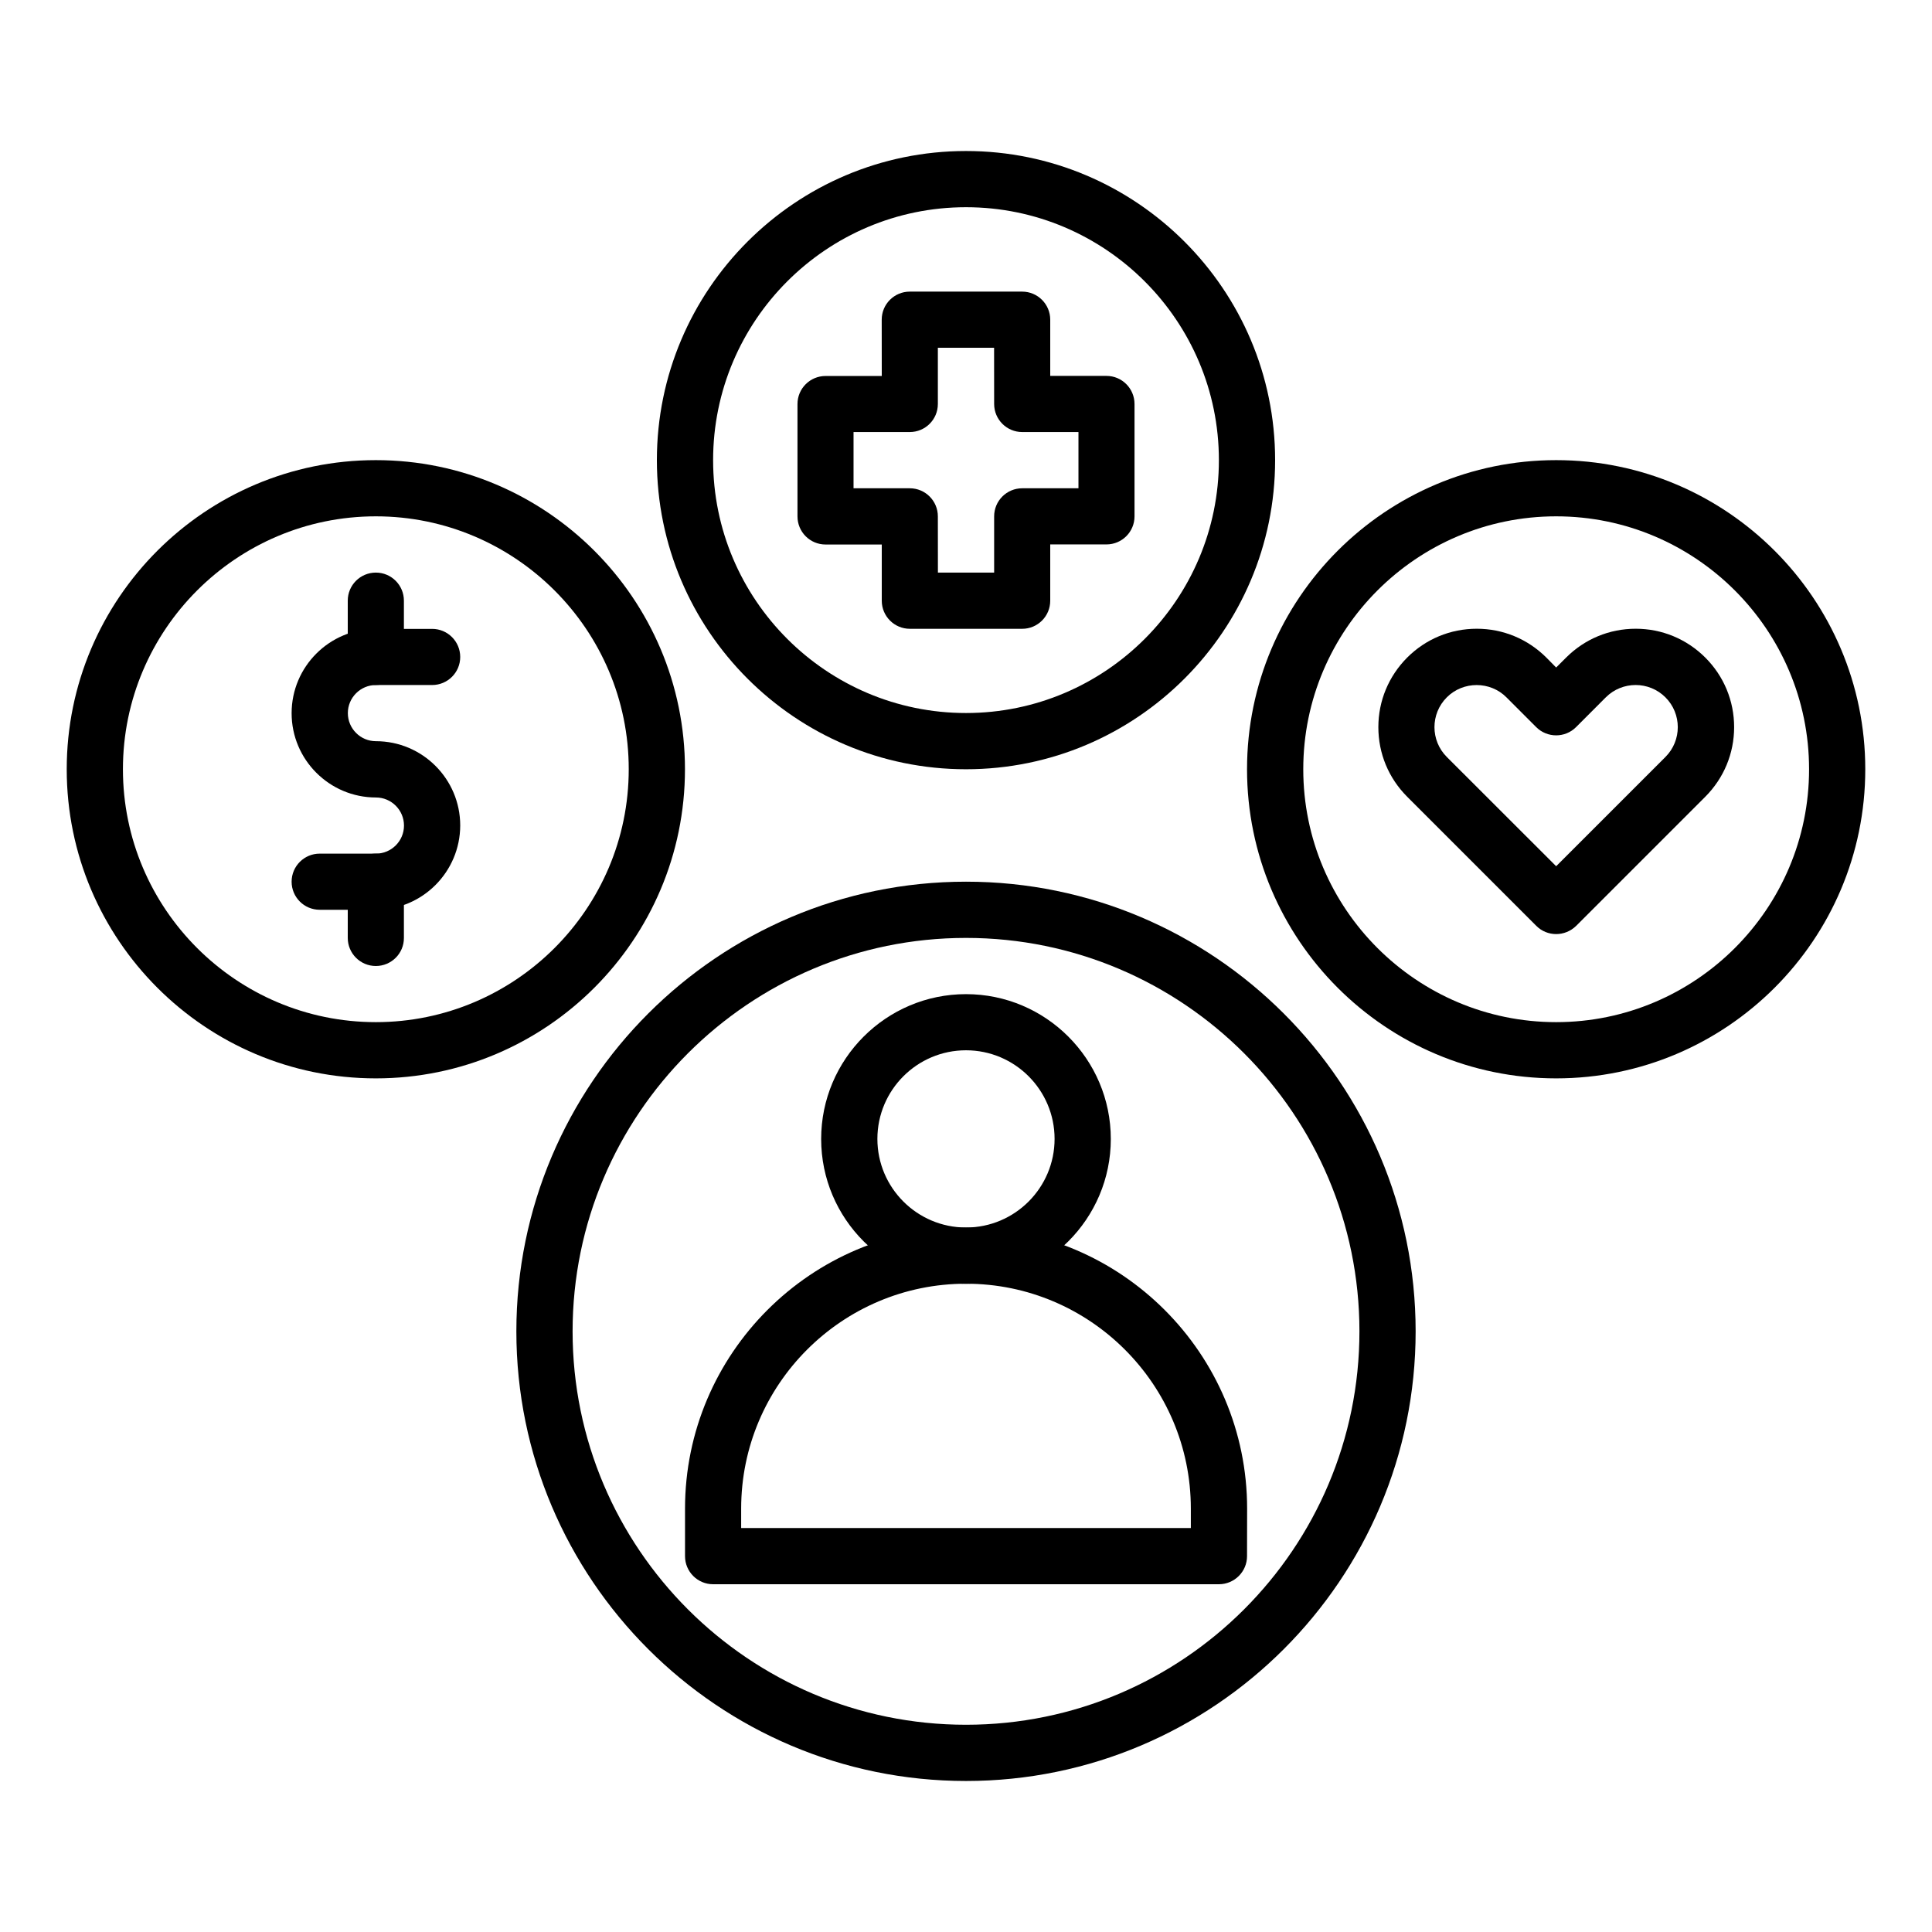
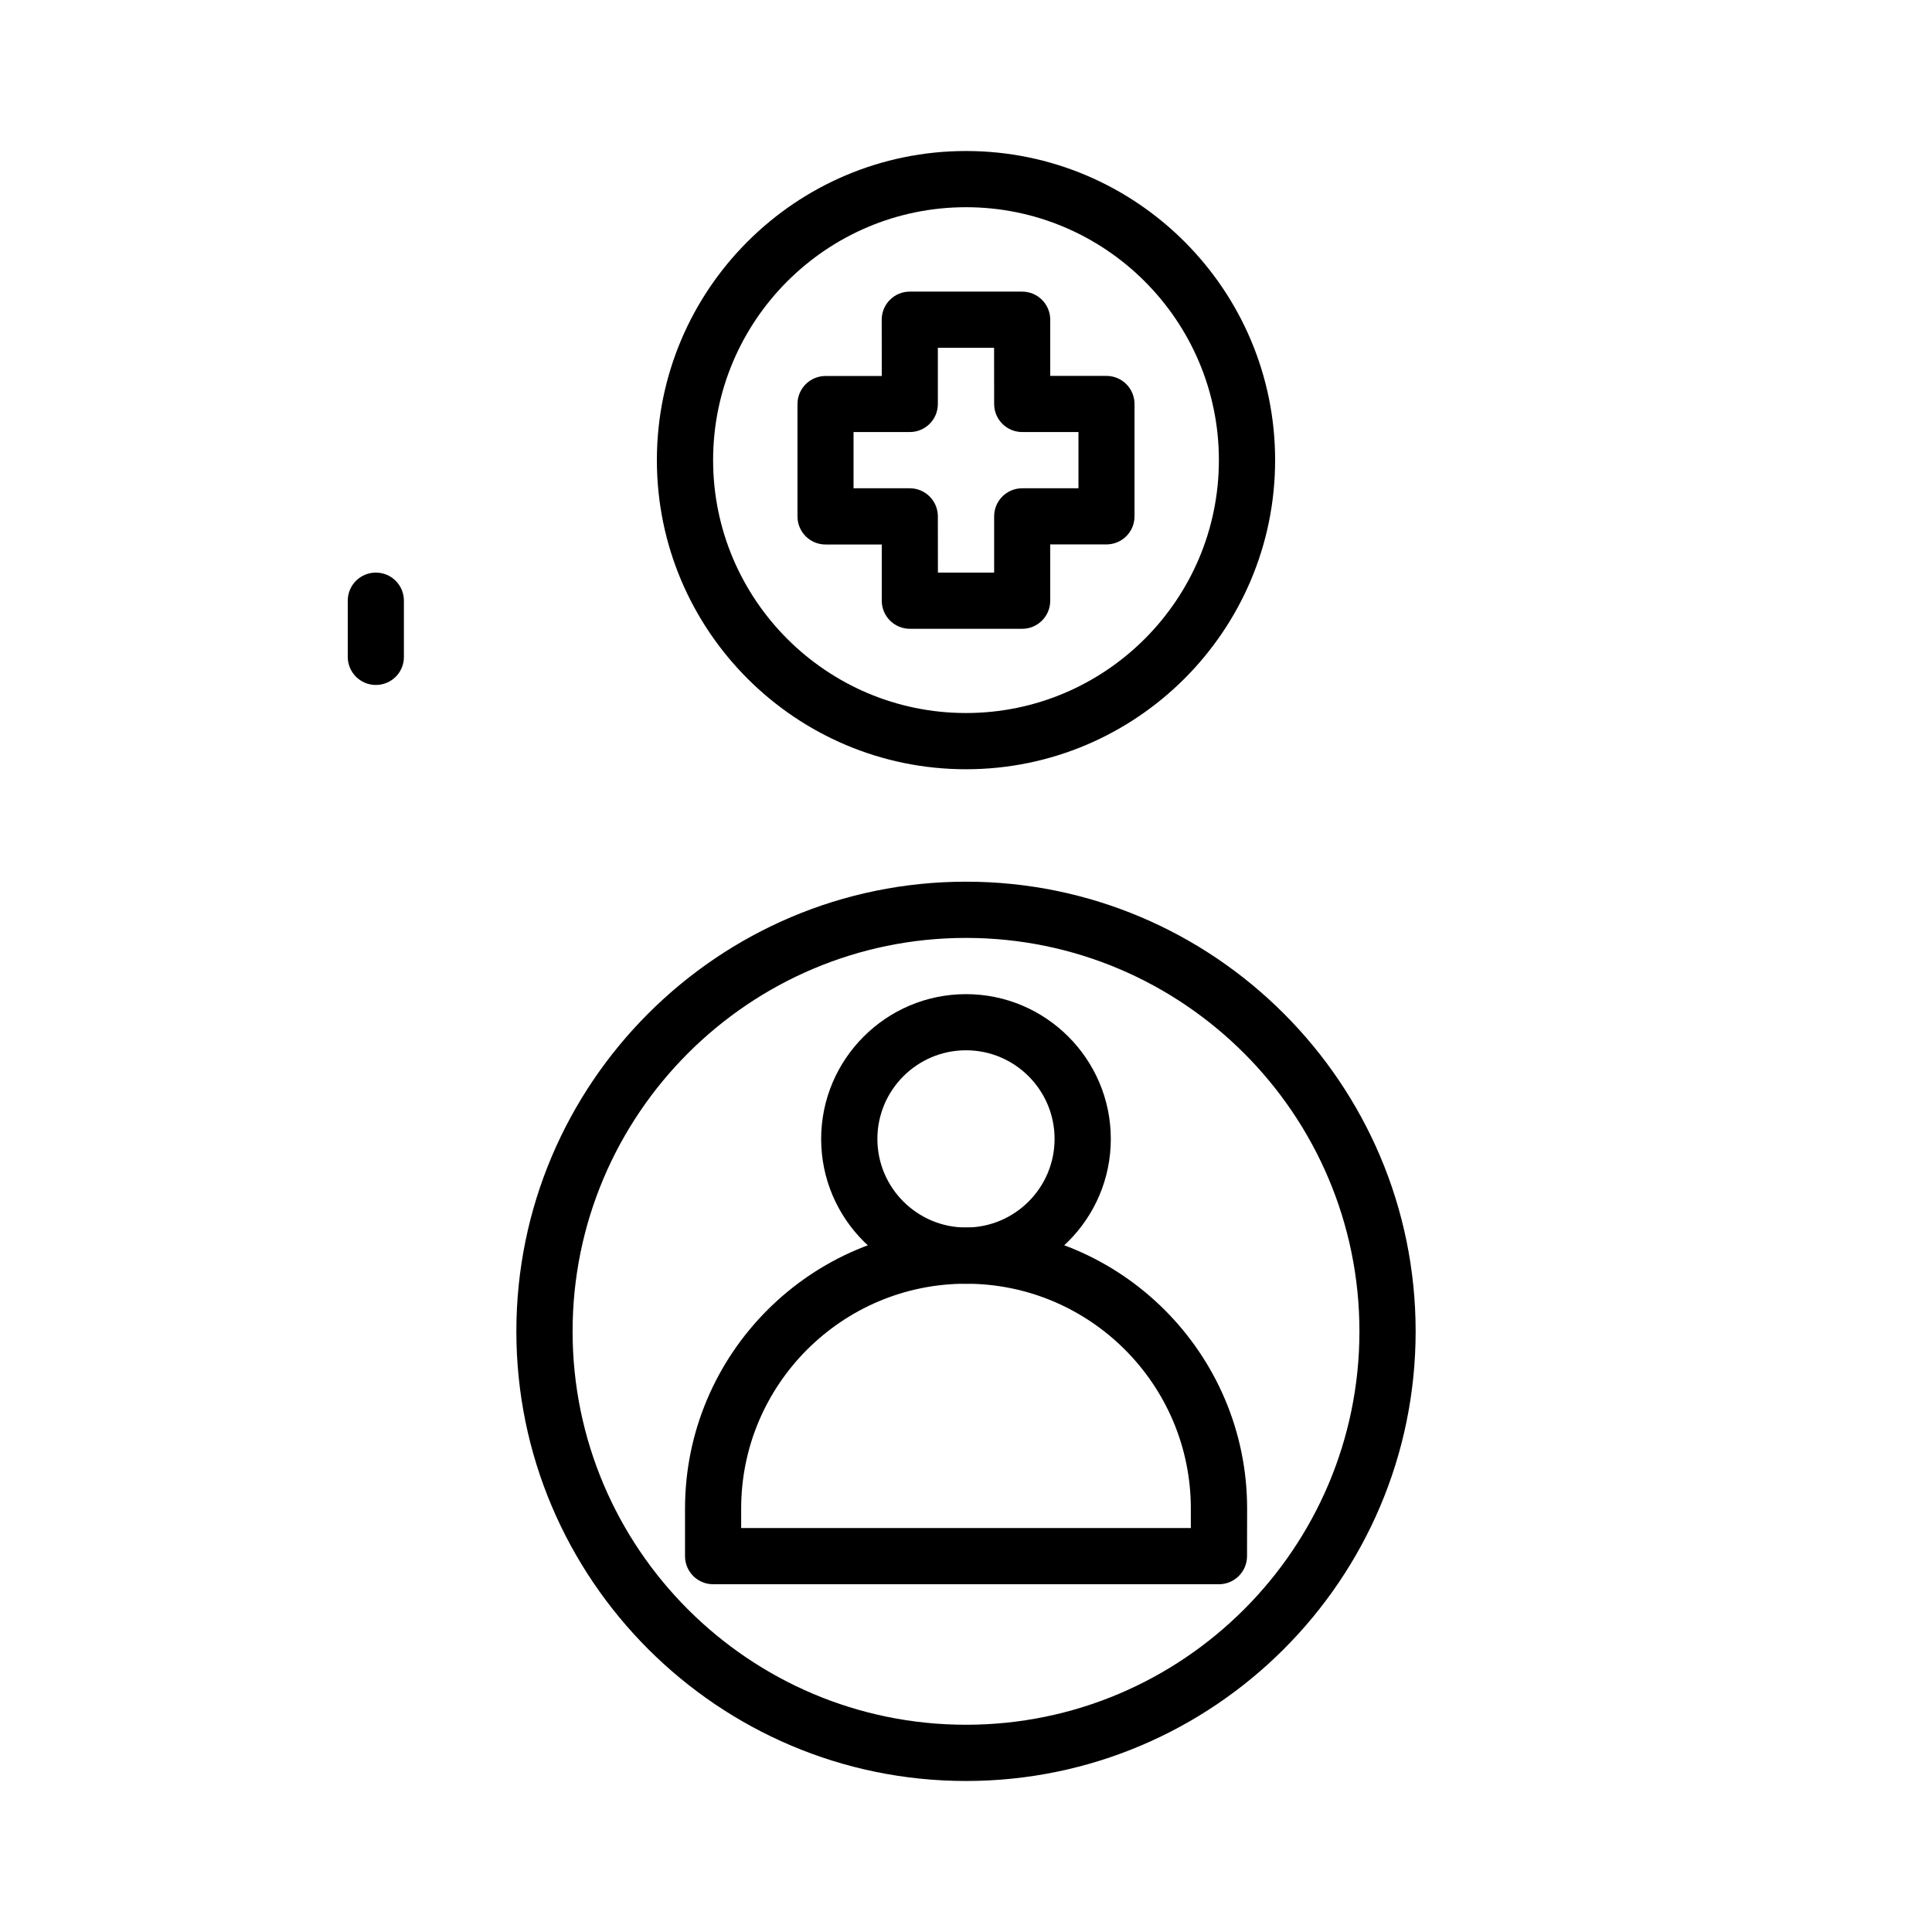
<svg xmlns="http://www.w3.org/2000/svg" width="67" height="67" viewBox="0 0 67 67" fill="none">
  <path d="M42.27 54.94H24.73C24.191 54.94 23.756 54.503 23.756 53.966V52.318C23.756 46.944 28.127 42.571 33.502 42.571C38.875 42.571 43.249 46.942 43.249 52.318L43.246 53.966C43.246 54.503 42.809 54.94 42.27 54.94H42.27ZM25.703 52.99H41.297V52.315C41.297 48.015 37.8 44.518 33.5 44.518C29.2 44.518 25.703 48.015 25.703 52.315V52.99Z" fill="black" />
  <path d="M33.5 44.521C30.731 44.521 28.477 42.268 28.477 39.499C28.477 36.73 30.731 34.476 33.5 34.476C36.269 34.476 38.522 36.73 38.522 39.499C38.522 42.268 36.269 44.521 33.5 44.521ZM33.5 36.423C31.804 36.423 30.427 37.803 30.427 39.496C30.427 41.192 31.807 42.569 33.5 42.569C35.196 42.569 36.572 41.189 36.572 39.496C36.572 37.803 35.196 36.423 33.5 36.423Z" fill="black" />
  <path d="M33.5 61.763C24.903 61.763 17.907 54.767 17.907 46.17C17.907 37.572 24.902 30.576 33.5 30.576C42.098 30.576 49.093 37.572 49.093 46.17C49.093 54.767 42.098 61.763 33.5 61.763ZM33.5 32.526C25.976 32.526 19.857 38.648 19.857 46.17C19.857 53.694 25.978 59.813 33.5 59.813C41.024 59.813 47.144 53.691 47.144 46.17C47.144 38.646 41.025 32.526 33.5 32.526Z" fill="black" />
-   <path d="M13.034 31.55H11.087C10.547 31.55 10.113 31.113 10.113 30.577C10.113 30.038 10.55 29.603 11.087 29.603H13.037C13.573 29.603 14.01 29.166 14.01 28.63C14.01 28.093 13.573 27.656 13.037 27.656C11.424 27.656 10.113 26.345 10.113 24.733C10.113 23.12 11.424 21.809 13.037 21.809H14.986C15.525 21.809 15.96 22.246 15.96 22.783C15.96 23.322 15.523 23.756 14.986 23.756H13.037C12.5 23.756 12.063 24.193 12.063 24.73C12.063 25.267 12.5 25.704 13.037 25.704C14.649 25.704 15.96 27.015 15.96 28.627C15.957 30.239 14.646 31.55 13.034 31.55Z" fill="black" />
-   <path d="M13.034 33.5C12.495 33.5 12.06 33.063 12.06 32.526V30.577C12.06 30.037 12.497 29.603 13.034 29.603C13.573 29.603 14.007 30.04 14.007 30.577V32.526C14.01 33.063 13.573 33.5 13.034 33.5Z" fill="black" />
  <path d="M13.034 23.754C12.495 23.754 12.06 23.317 12.06 22.78V20.83C12.06 20.291 12.497 19.857 13.034 19.857C13.573 19.857 14.007 20.294 14.007 20.83V22.78C14.01 23.319 13.573 23.754 13.034 23.754Z" fill="black" />
-   <path d="M13.034 37.397C7.122 37.397 2.314 32.589 2.314 26.677C2.314 20.764 7.121 15.957 13.034 15.957C18.946 15.957 23.754 20.764 23.754 26.677C23.754 32.589 18.946 37.397 13.034 37.397ZM13.034 17.906C8.197 17.906 4.263 21.84 4.263 26.677C4.263 31.513 8.197 35.447 13.034 35.447C17.87 35.447 21.804 31.513 21.804 26.677C21.807 21.843 17.87 17.906 13.034 17.906Z" fill="black" />
-   <path d="M53.966 32.393C53.718 32.393 53.467 32.299 53.278 32.108L48.8 27.63C48.156 26.986 47.8 26.131 47.8 25.217C47.8 24.306 48.156 23.451 48.8 22.804C49.444 22.16 50.3 21.804 51.213 21.804C52.124 21.804 52.98 22.16 53.626 22.804L53.966 23.149L54.312 22.804C54.956 22.16 55.812 21.804 56.725 21.804C57.636 21.804 58.492 22.16 59.138 22.804C59.782 23.448 60.138 24.304 60.138 25.217C60.138 26.128 59.782 26.984 59.138 27.63L54.66 32.108C54.464 32.299 54.215 32.393 53.966 32.393H53.966ZM51.208 23.757C50.834 23.757 50.459 23.898 50.174 24.183C49.603 24.754 49.603 25.68 50.174 26.251L53.966 30.04L57.756 26.251C58.327 25.68 58.327 24.754 57.756 24.183C57.185 23.613 56.259 23.613 55.688 24.183L54.655 25.217C54.275 25.596 53.657 25.596 53.275 25.217L52.242 24.183C51.959 23.898 51.582 23.757 51.208 23.757Z" fill="black" />
-   <path d="M53.966 37.397C48.054 37.397 43.246 32.589 43.246 26.677C43.246 20.764 48.054 15.957 53.966 15.957C59.879 15.957 64.686 20.764 64.686 26.677C64.686 32.589 59.876 37.397 53.966 37.397ZM53.966 17.906C49.13 17.906 45.196 21.84 45.196 26.677C45.196 31.513 49.13 35.447 53.966 35.447C58.803 35.447 62.737 31.513 62.737 26.677C62.737 21.843 58.803 17.906 53.966 17.906Z" fill="black" />
  <path d="M35.45 21.806H31.553C31.014 21.806 30.579 21.369 30.579 20.833V18.883H28.629C28.09 18.883 27.656 18.446 27.656 17.909V14.012C27.656 13.473 28.093 13.039 28.629 13.039H30.579L30.577 11.086C30.577 10.547 31.014 10.113 31.55 10.113H35.447C35.986 10.113 36.421 10.55 36.421 11.086V13.036H38.371C38.91 13.036 39.344 13.473 39.344 14.01V17.907C39.344 18.446 38.907 18.88 38.371 18.88H36.421V20.83C36.423 21.369 35.986 21.806 35.45 21.806L35.45 21.806ZM32.526 19.857H34.476V17.907C34.476 17.367 34.913 16.933 35.45 16.933H37.4V14.983H35.45C34.911 14.983 34.476 14.546 34.476 14.01L34.474 12.06H32.524V14.01C32.524 14.549 32.087 14.983 31.55 14.983H29.6V16.933H31.55C32.089 16.933 32.524 17.37 32.524 17.907L32.526 19.857Z" fill="black" />
  <path d="M33.5 26.677C27.588 26.677 22.78 21.869 22.78 15.957C22.78 10.044 27.588 5.237 33.5 5.237C39.412 5.237 44.22 10.044 44.22 15.957C44.22 21.869 39.412 26.677 33.5 26.677ZM33.5 7.186C28.663 7.186 24.73 11.12 24.73 15.957C24.73 20.793 28.663 24.727 33.5 24.727C38.337 24.727 42.27 20.793 42.27 15.957C42.27 11.123 38.337 7.186 33.5 7.186Z" fill="black" />
</svg>